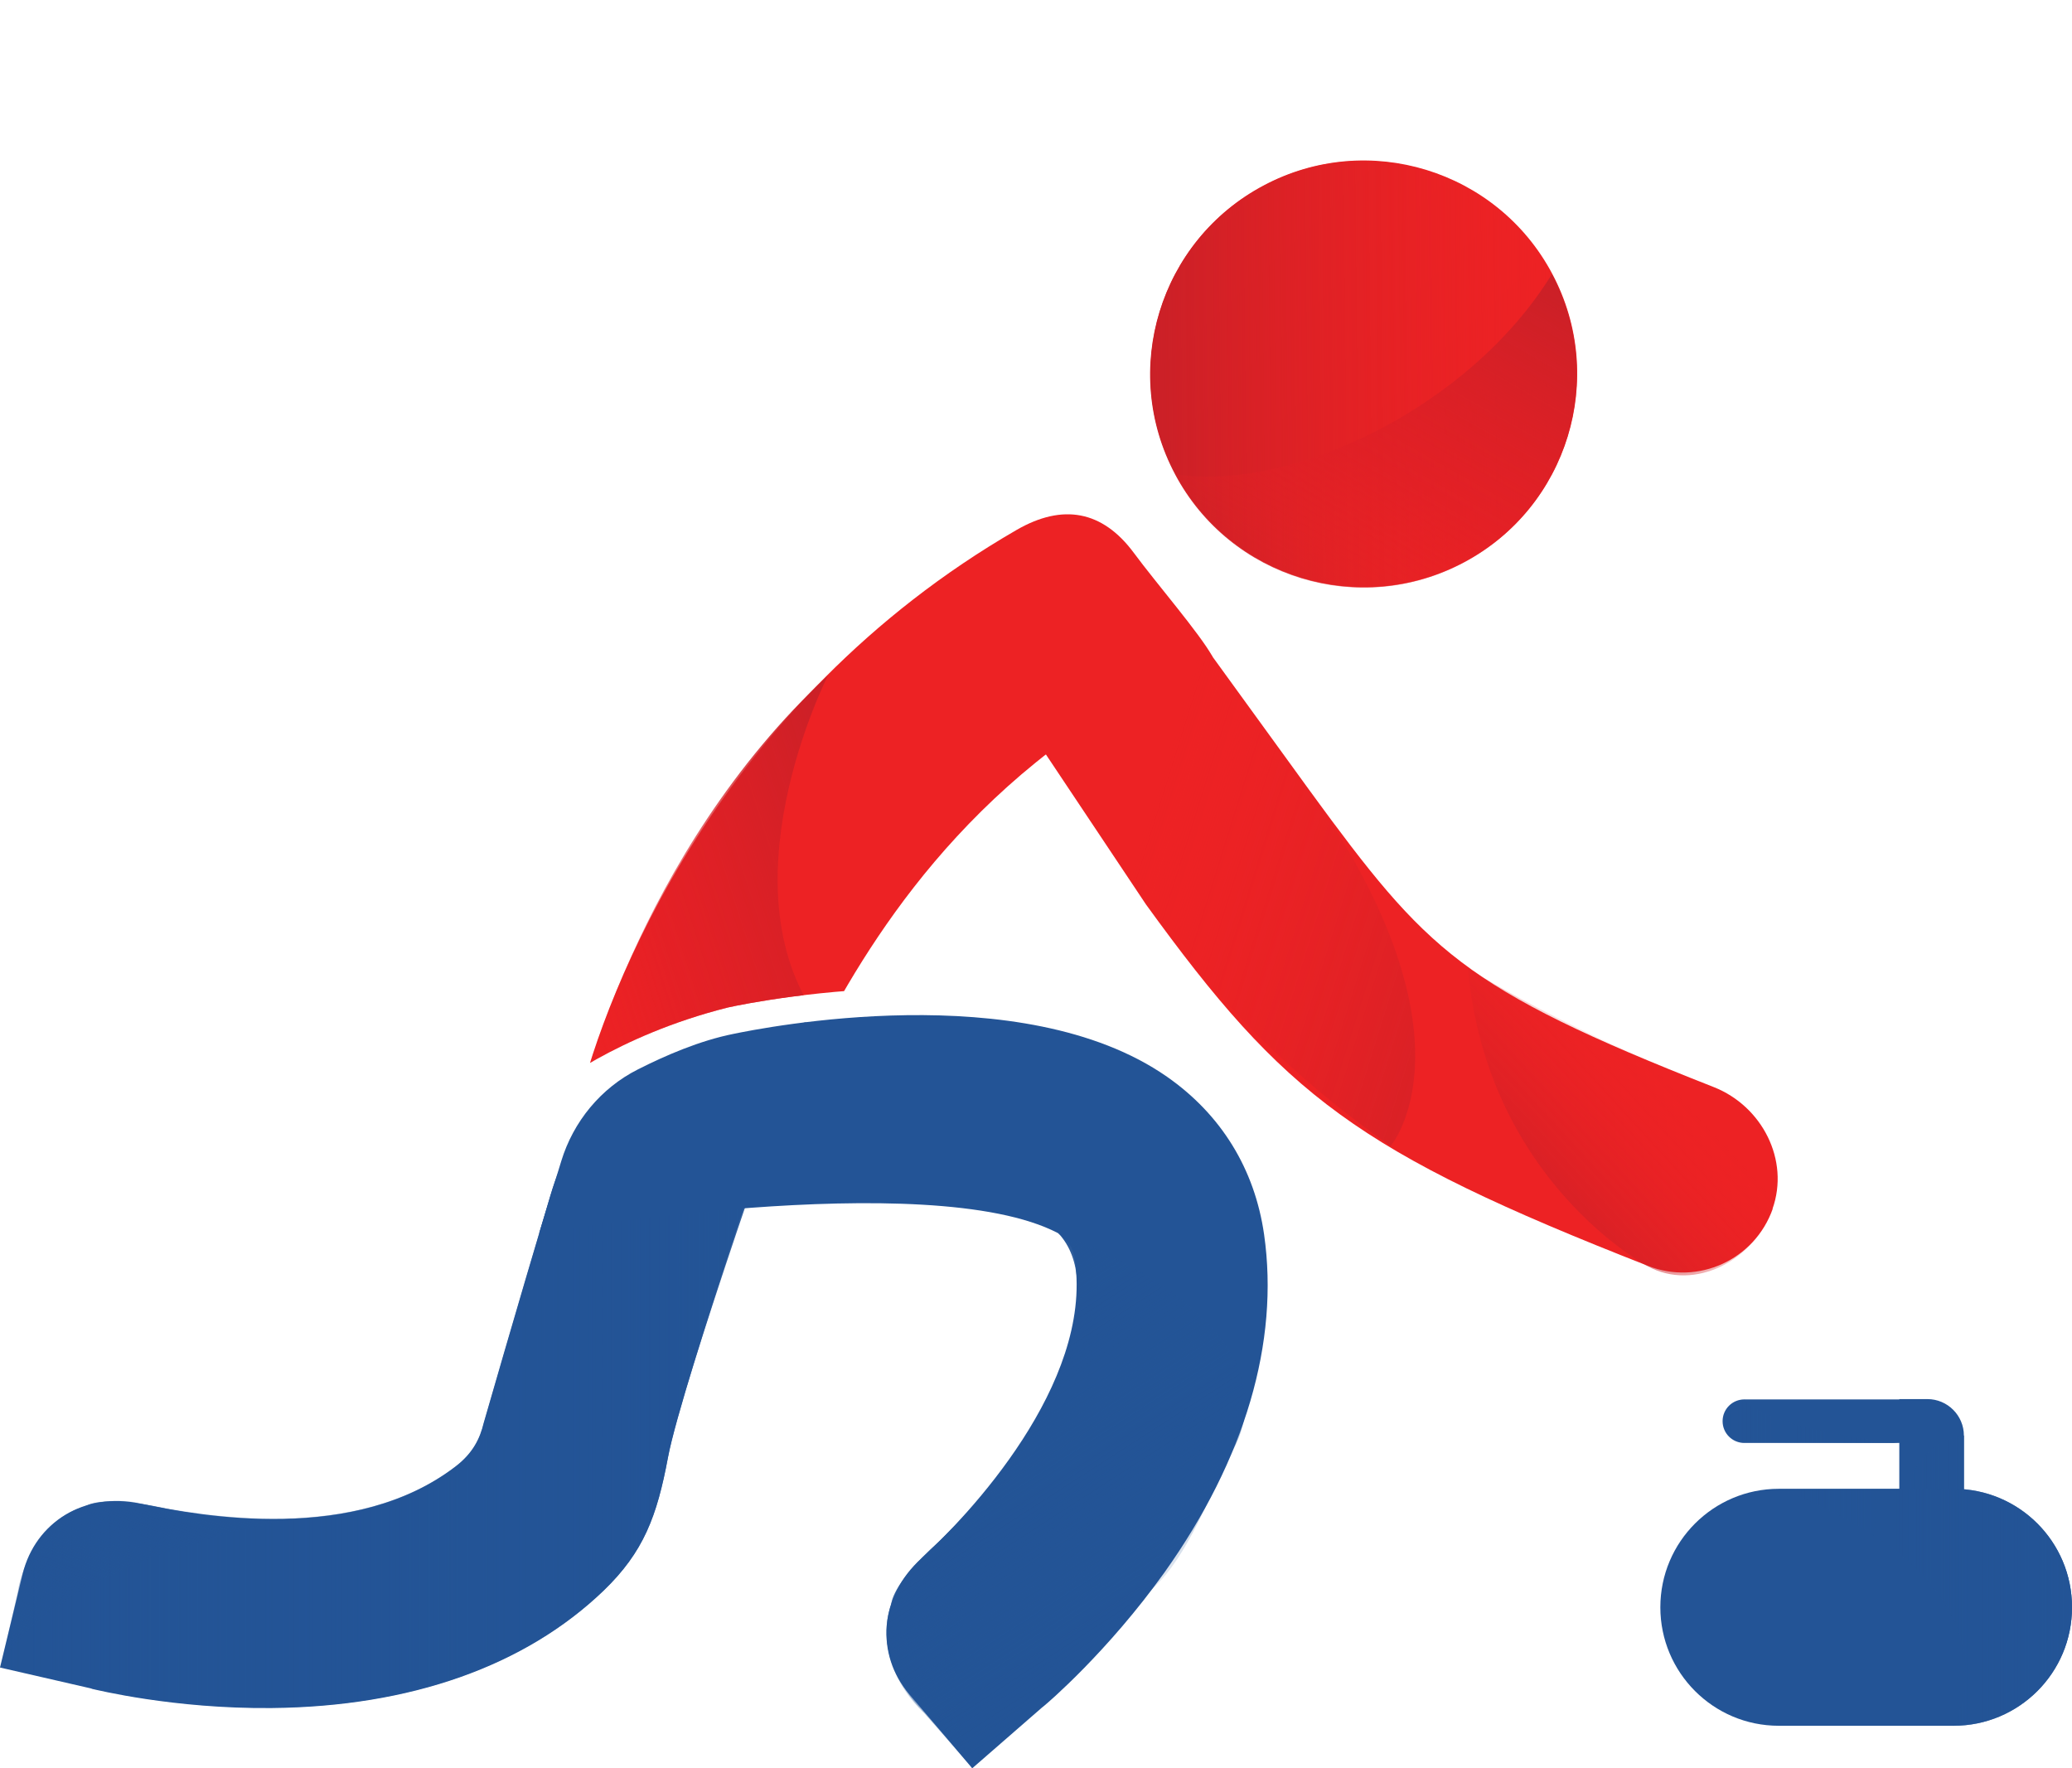
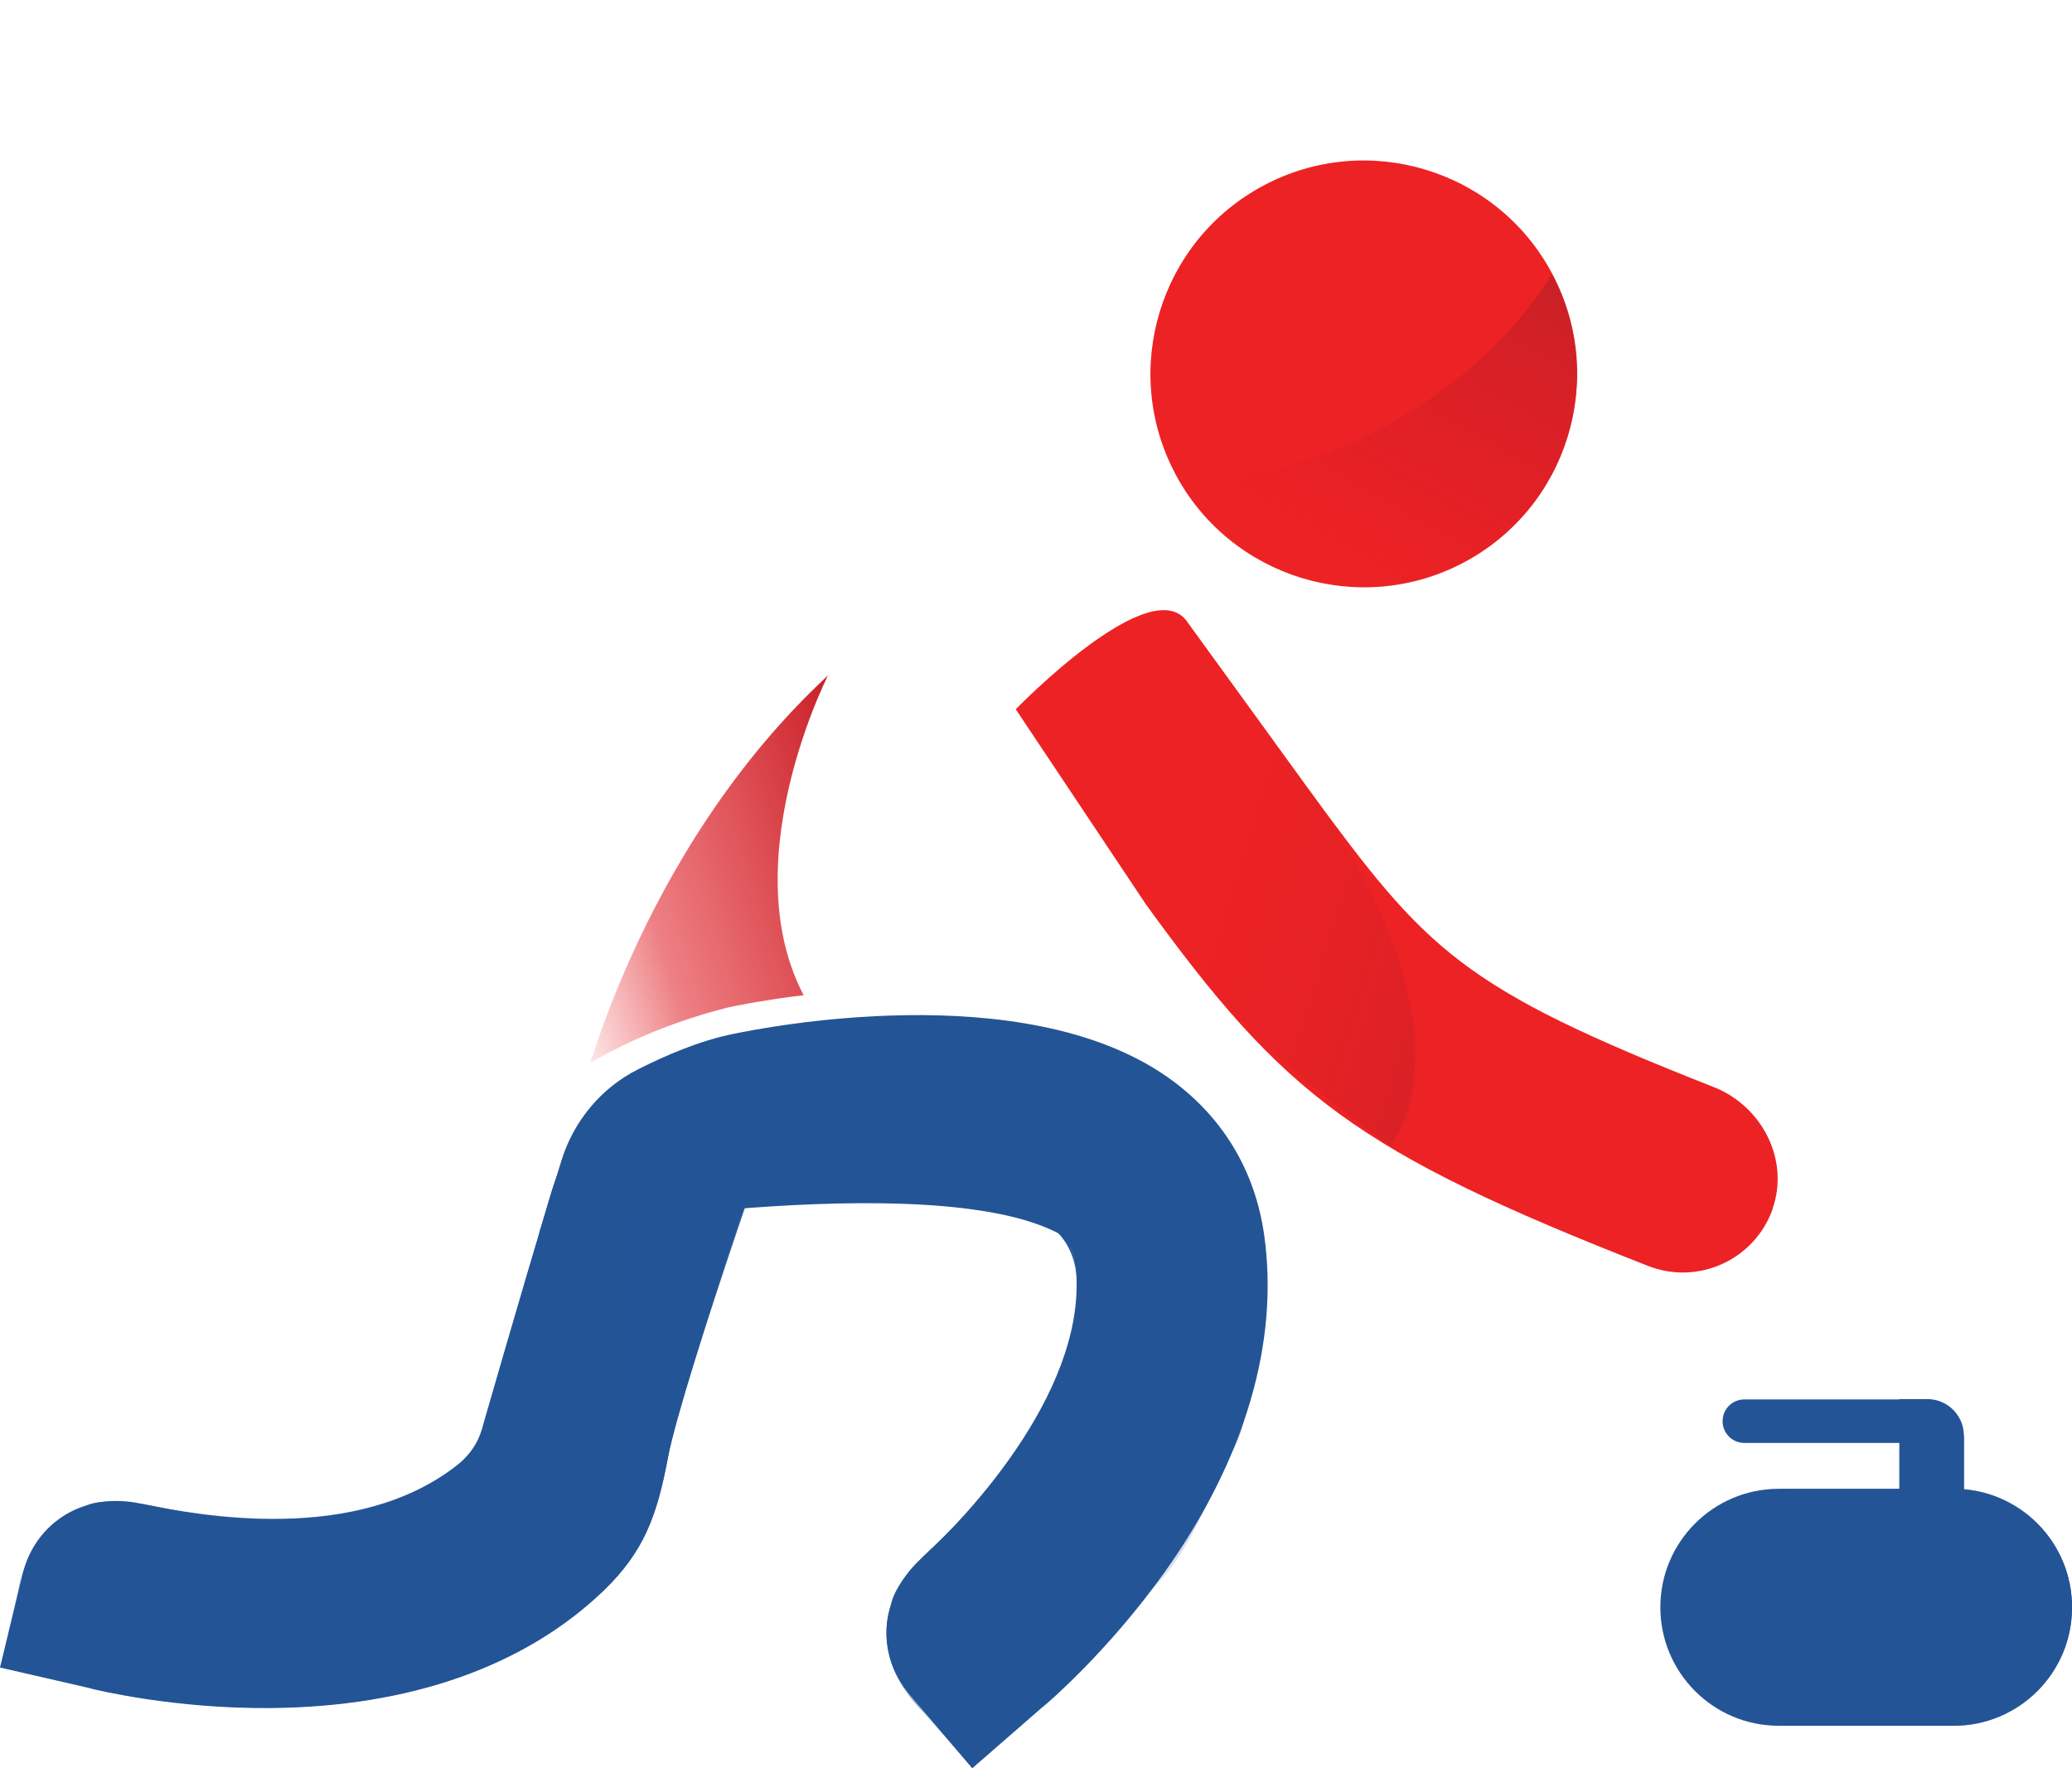
<svg xmlns="http://www.w3.org/2000/svg" xmlns:xlink="http://www.w3.org/1999/xlink" id="Layer_2" data-name="Layer 2" viewBox="0 0 61.91 52.83">
  <defs>
    <style> .cls-1 { fill: none; } .cls-2 { fill: url(#linear-gradient-12); } .cls-2, .cls-3 { opacity: .54; } .cls-2, .cls-3, .cls-4, .cls-5, .cls-6, .cls-7, .cls-8, .cls-9, .cls-10, .cls-11, .cls-12, .cls-13 { isolation: isolate; } .cls-2, .cls-3, .cls-5, .cls-6, .cls-7, .cls-8, .cls-9, .cls-10, .cls-11, .cls-12, .cls-13 { mix-blend-mode: multiply; } .cls-3 { fill: url(#linear-gradient-11); } .cls-14 { fill: #ed2224; } .cls-5 { fill: url(#linear-gradient-8); } .cls-6 { fill: url(#linear-gradient-5); } .cls-7 { fill: url(#linear-gradient-7); } .cls-8 { fill: url(#linear-gradient-6); } .cls-9 { fill: url(#linear-gradient-4); } .cls-10 { fill: url(#linear-gradient-9); } .cls-11 { fill: url(#linear-gradient-2); } .cls-12 { fill: url(#linear-gradient-3); } .cls-13 { fill: url(#linear-gradient); } .cls-15 { fill: url(#linear-gradient-10); } .cls-16 { fill: #235496; } .cls-17 { clip-path: url(#clippath); } </style>
    <linearGradient id="linear-gradient" x1="0" y1="4008.43" x2="24.18" y2="4008.43" gradientTransform="translate(0 4049.21) scale(1 -1)" gradientUnits="userSpaceOnUse">
      <stop offset="0" stop-color="#235496" stop-opacity="0" />
      <stop offset="1" stop-color="#235496" />
    </linearGradient>
    <linearGradient id="linear-gradient-2" x1="-5541.28" y1="717.08" x2="-5537.62" y2="723.43" gradientTransform="translate(5588.76 -82.3) rotate(-8.74) scale(1 -1)" xlink:href="#linear-gradient" />
    <linearGradient id="linear-gradient-3" x1="7700.32" y1="7650.67" x2="7704.01" y2="7657.06" gradientTransform="translate(3318.26 10396.5) rotate(-62.81) scale(1 -1)" xlink:href="#linear-gradient" />
    <linearGradient id="linear-gradient-4" x1="7703.21" y1="7649" x2="7709.24" y2="7659.44" gradientTransform="translate(3318.26 10396.5) rotate(-62.81) scale(1 -1)" xlink:href="#linear-gradient" />
    <linearGradient id="linear-gradient-5" x1="51.47" y1="4006.75" x2="56.75" y2="4006.75" xlink:href="#linear-gradient" />
    <linearGradient id="linear-gradient-6" x1="56.75" y1="4004.87" x2="58.68" y2="4004.87" xlink:href="#linear-gradient" />
    <linearGradient id="linear-gradient-7" x1="53.15" y1="4001.19" x2="61.91" y2="4001.19" xlink:href="#linear-gradient" />
    <clipPath id="clippath">
      <path class="cls-1" d="M58.19,39.16c-1.3-1.55-.36-32.11,1.19-33.51.39-.36-17.7-2.16-16.58-3.9C43.95-.03,31.29,1.39,31.1,0c-.02-.16-17.2,28.23-17.34,28.13-.15-.11,2.37,5.66,2.37,5.66l.3-1.24s1.97-1.61,5.32-2.45c.45-.1,2.85-.58,5.67-.58,3.36,0,6.02.67,7.91,1.99,1.81,1.26,2.92,3.08,3.23,5.25.49,3.43,19.63,2.4,19.63,2.4h0Z" />
    </clipPath>
    <linearGradient id="linear-gradient-8" x1="19305.65" y1="-2333.36" x2="19316.39" y2="-2340.23" gradientTransform="translate(17649.98 8275.04) rotate(-147.96)" gradientUnits="userSpaceOnUse">
      <stop offset="0" stop-color="#ed2224" stop-opacity="0" />
      <stop offset="1" stop-color="#ca2027" />
    </linearGradient>
    <linearGradient id="linear-gradient-9" x1="19309.28" y1="-2343.04" x2="19309.8" y2="-2331.3" gradientTransform="translate(17649.98 8275.04) rotate(-147.96)" gradientUnits="userSpaceOnUse">
      <stop offset="0" stop-color="#ed2224" stop-opacity="0" />
      <stop offset=".35" stop-color="#df1f26" stop-opacity=".57" />
      <stop offset="1" stop-color="#ca2027" />
    </linearGradient>
    <linearGradient id="linear-gradient-10" x1="1725.13" y1="5794.75" x2="1736.12" y2="5794.75" gradientTransform="translate(135.17 6073.18) rotate(-17.71) scale(1 -1)" xlink:href="#linear-gradient-9" />
    <linearGradient id="linear-gradient-11" x1="-5755.18" y1="-725.73" x2="-5742.39" y2="-725.73" gradientTransform="translate(5740.17 1053.6) rotate(17.41) scale(1 -1)" gradientUnits="userSpaceOnUse">
      <stop offset=".21" stop-color="#ed2224" stop-opacity="0" />
      <stop offset="1" stop-color="#ca2027" />
    </linearGradient>
    <linearGradient id="linear-gradient-12" x1="-5735.16" y1="-726.72" x2="-5738.06" y2="-731.74" xlink:href="#linear-gradient-11" />
  </defs>
  <g id="BOISBRIAND">
    <g class="cls-4">
      <g id="Calque_1" data-name="Calque 1">
        <g>
          <path class="cls-16" d="M24.09,30.54c-.91.21-1.71.35-2.55.52-2.42.49-4.38,2.27-5.09,4.64-1.02,3.41-2,6.82-2,6.82-.11.46-.32.89-.82,1.28-3.01,2.33-7.58,1.51-9.45,1.12-1.66-.35-3.12.56-3.5,2.09L0,49.82l2.7.62s.04.01.06.02c.1.02,2.43.6,5.36.57,4.14-.04,7.57-1.25,9.92-3.51,1.19-1.15,1.59-2.21,1.92-3.98.42-2.23,4.12-12.97,4.12-12.99h0Z" />
          <path class="cls-13" d="M24.18,30.54c-.97.22-1.91.37-2.79.55-2.33.46-4.21,2.18-4.89,4.45-1.03,3.46-2.04,6.97-2.04,6.97-.11.46-.32.89-.82,1.28-3.01,2.33-7.58,1.51-9.45,1.12-1.66-.35-3.12.56-3.5,2.09l-.69,2.81,2.7.62s.04.01.06.02c.1.02,2.43.6,5.36.57,4.14-.04,7.57-1.25,9.92-3.51,1.19-1.15,1.59-2.21,1.92-3.98.42-2.23,3.67-11.43,4.22-12.99h0Z" />
          <path class="cls-11" d="M.01,49.83l.52-2.27s.3-2.06,2.02-2.56c0,0,.46-.36,2.35.06,0,0,1.99.44,3.86.32,0,0-7.04,1.13-8.75,4.46h0Z" />
        </g>
        <path class="cls-16" d="M34.87,32.17c-4.33-3.02-12.09-1.46-12.96-1.28-1,.2-2.02.64-2.85,1.06-1.11.56-1.93,1.56-2.29,2.74l-.66,2.15s11.64-2.01,15.5,0c.32.22.46.45.51.83.52,3.68-3.18,7.61-4.59,8.89-1.26,1.14-1.38,2.86-.36,4.06l1.88,2.21,2.09-1.82s.03-.02.05-.04c.08-.06,1.91-1.62,3.61-4,2.4-3.38,3.43-6.87,2.97-10.09-.28-1.95-1.28-3.58-2.9-4.71h0Z" />
        <g>
          <path class="cls-12" d="M29.06,52.83l-1.54-1.76s-1.49-1.46-.89-3.14c0,0-.02-.58,1.42-1.87,0,0,1.47-1.37,2.47-2.96,0,0-3.17,6.38-1.47,9.72h0Z" />
          <path class="cls-9" d="M29.06,52.83l-1.43-1.63s-2.16-1.84-.51-4.17c0,0-.02-.05,1.58-1.6,0,0,1.52-1.5,2.57-3.61,0,0,1.82-3.41.35-4.98,0,0,7.31,2.56,5.22,6.49-.72,1.36-1.34,3.16-2.38,4.11l-5.4,5.4h0Z" />
        </g>
        <path class="cls-16" d="M56.75,41.81h-4.63c-.36,0-.65.29-.65.65h0c0,.36.29.65.65.65h4.63v2.67h1.93v-2.89c0-.6-.49-1.09-1.09-1.09h-.84Z" />
-         <path class="cls-6" d="M52.13,41.81c-.36,0-.65.29-.65.65h0c0,.36.29.65.65.65h4.63c-4.1-.43-4.63-1.3-4.63-1.3h0Z" />
        <path class="cls-8" d="M56.75,45.78h1.93v-2.89c-1.93.22-1.93,2.89-1.93,2.89Z" />
        <path class="cls-16" d="M53.15,44.48h5.22c1.96,0,3.54,1.59,3.54,3.54h0c0,1.96-1.59,3.54-3.54,3.54h-5.22c-1.96,0-3.54-1.59-3.54-3.54h0c0-1.96,1.59-3.54,3.54-3.54Z" />
        <path class="cls-7" d="M58.37,51.56s2.42-4.2-5.22-7.08h5.22c1.96,0,3.54,1.58,3.54,3.54h0c0,1.96-1.58,3.54-3.54,3.54Z" />
        <g class="cls-17">
          <g>
            <path class="cls-14" d="M35.12,14.16c-1.65-3.1-.47-6.97,2.64-8.62,3.1-1.65,6.97-.47,8.62,2.64,1.65,3.1.47,6.97-2.64,8.62-3.1,1.65-6.97.47-8.62-2.64h0Z" />
-             <path class="cls-5" d="M37.75,5.55c3.1-1.65,6.97-.47,8.62,2.64,1.65,3.1.47,6.97-2.64,8.62-3.1,1.65-6.97.47-8.62-2.64-1.65-3.1-.47-6.97,2.64-8.62h0Z" />
            <path class="cls-10" d="M46.37,8.19c1.65,3.1.47,6.97-2.64,8.62-3.1,1.65-6.97.47-8.62-2.64,3.42.53,8.77-1.94,11.26-5.98h0Z" />
-             <path class="cls-14" d="M17.29,32.98c2.52-1.26,5.99-1.83,7.34-2.31,1.72-3.21,4.98-8.25,11.6-11.05-.38-.69-1.67-2.18-2.35-3.1-.94-1.27-2.13-1.48-3.5-.69-8.94,5.16-12.29,13.8-13.09,17.14h0Z" />
            <path class="cls-15" d="M17.29,32.98s1.7-7.47,7.45-12.8c0,0-3.31,6.49-.11,10.5l-7.34,2.31h0Z" />
            <g>
              <path class="cls-14" d="M52.96,36.12c.52-1.46-.31-3.07-1.75-3.64-7.55-2.97-8.56-4.06-12.05-8.82l-3.67-5.06c-1.06-1.62-5.14,2.59-5.14,2.59l3.89,5.83c4.15,5.73,6.3,7.39,15,10.8,1.5.59,3.19-.18,3.73-1.71h0Z" />
              <path class="cls-3" d="M39.16,23.66l-3.67-5.06c-1.06-1.62-.2,2.18-1.82,3.24l-1.88,1.37,2.45,3.81c2.08,2.86,4.41,5.19,7.31,7.22,0,0,2.75-3.19-2.39-10.59h0Z" />
-               <path class="cls-2" d="M52.96,36.12c.52-1.46-.31-3.07-1.75-3.64-2.92-1.15-5.31-2.3-7.35-3.55.57,6.35,5.37,8.9,5.37,8.9,1.41.77,3.19-.18,3.73-1.71h0Z" />
            </g>
          </g>
        </g>
      </g>
    </g>
  </g>
</svg>